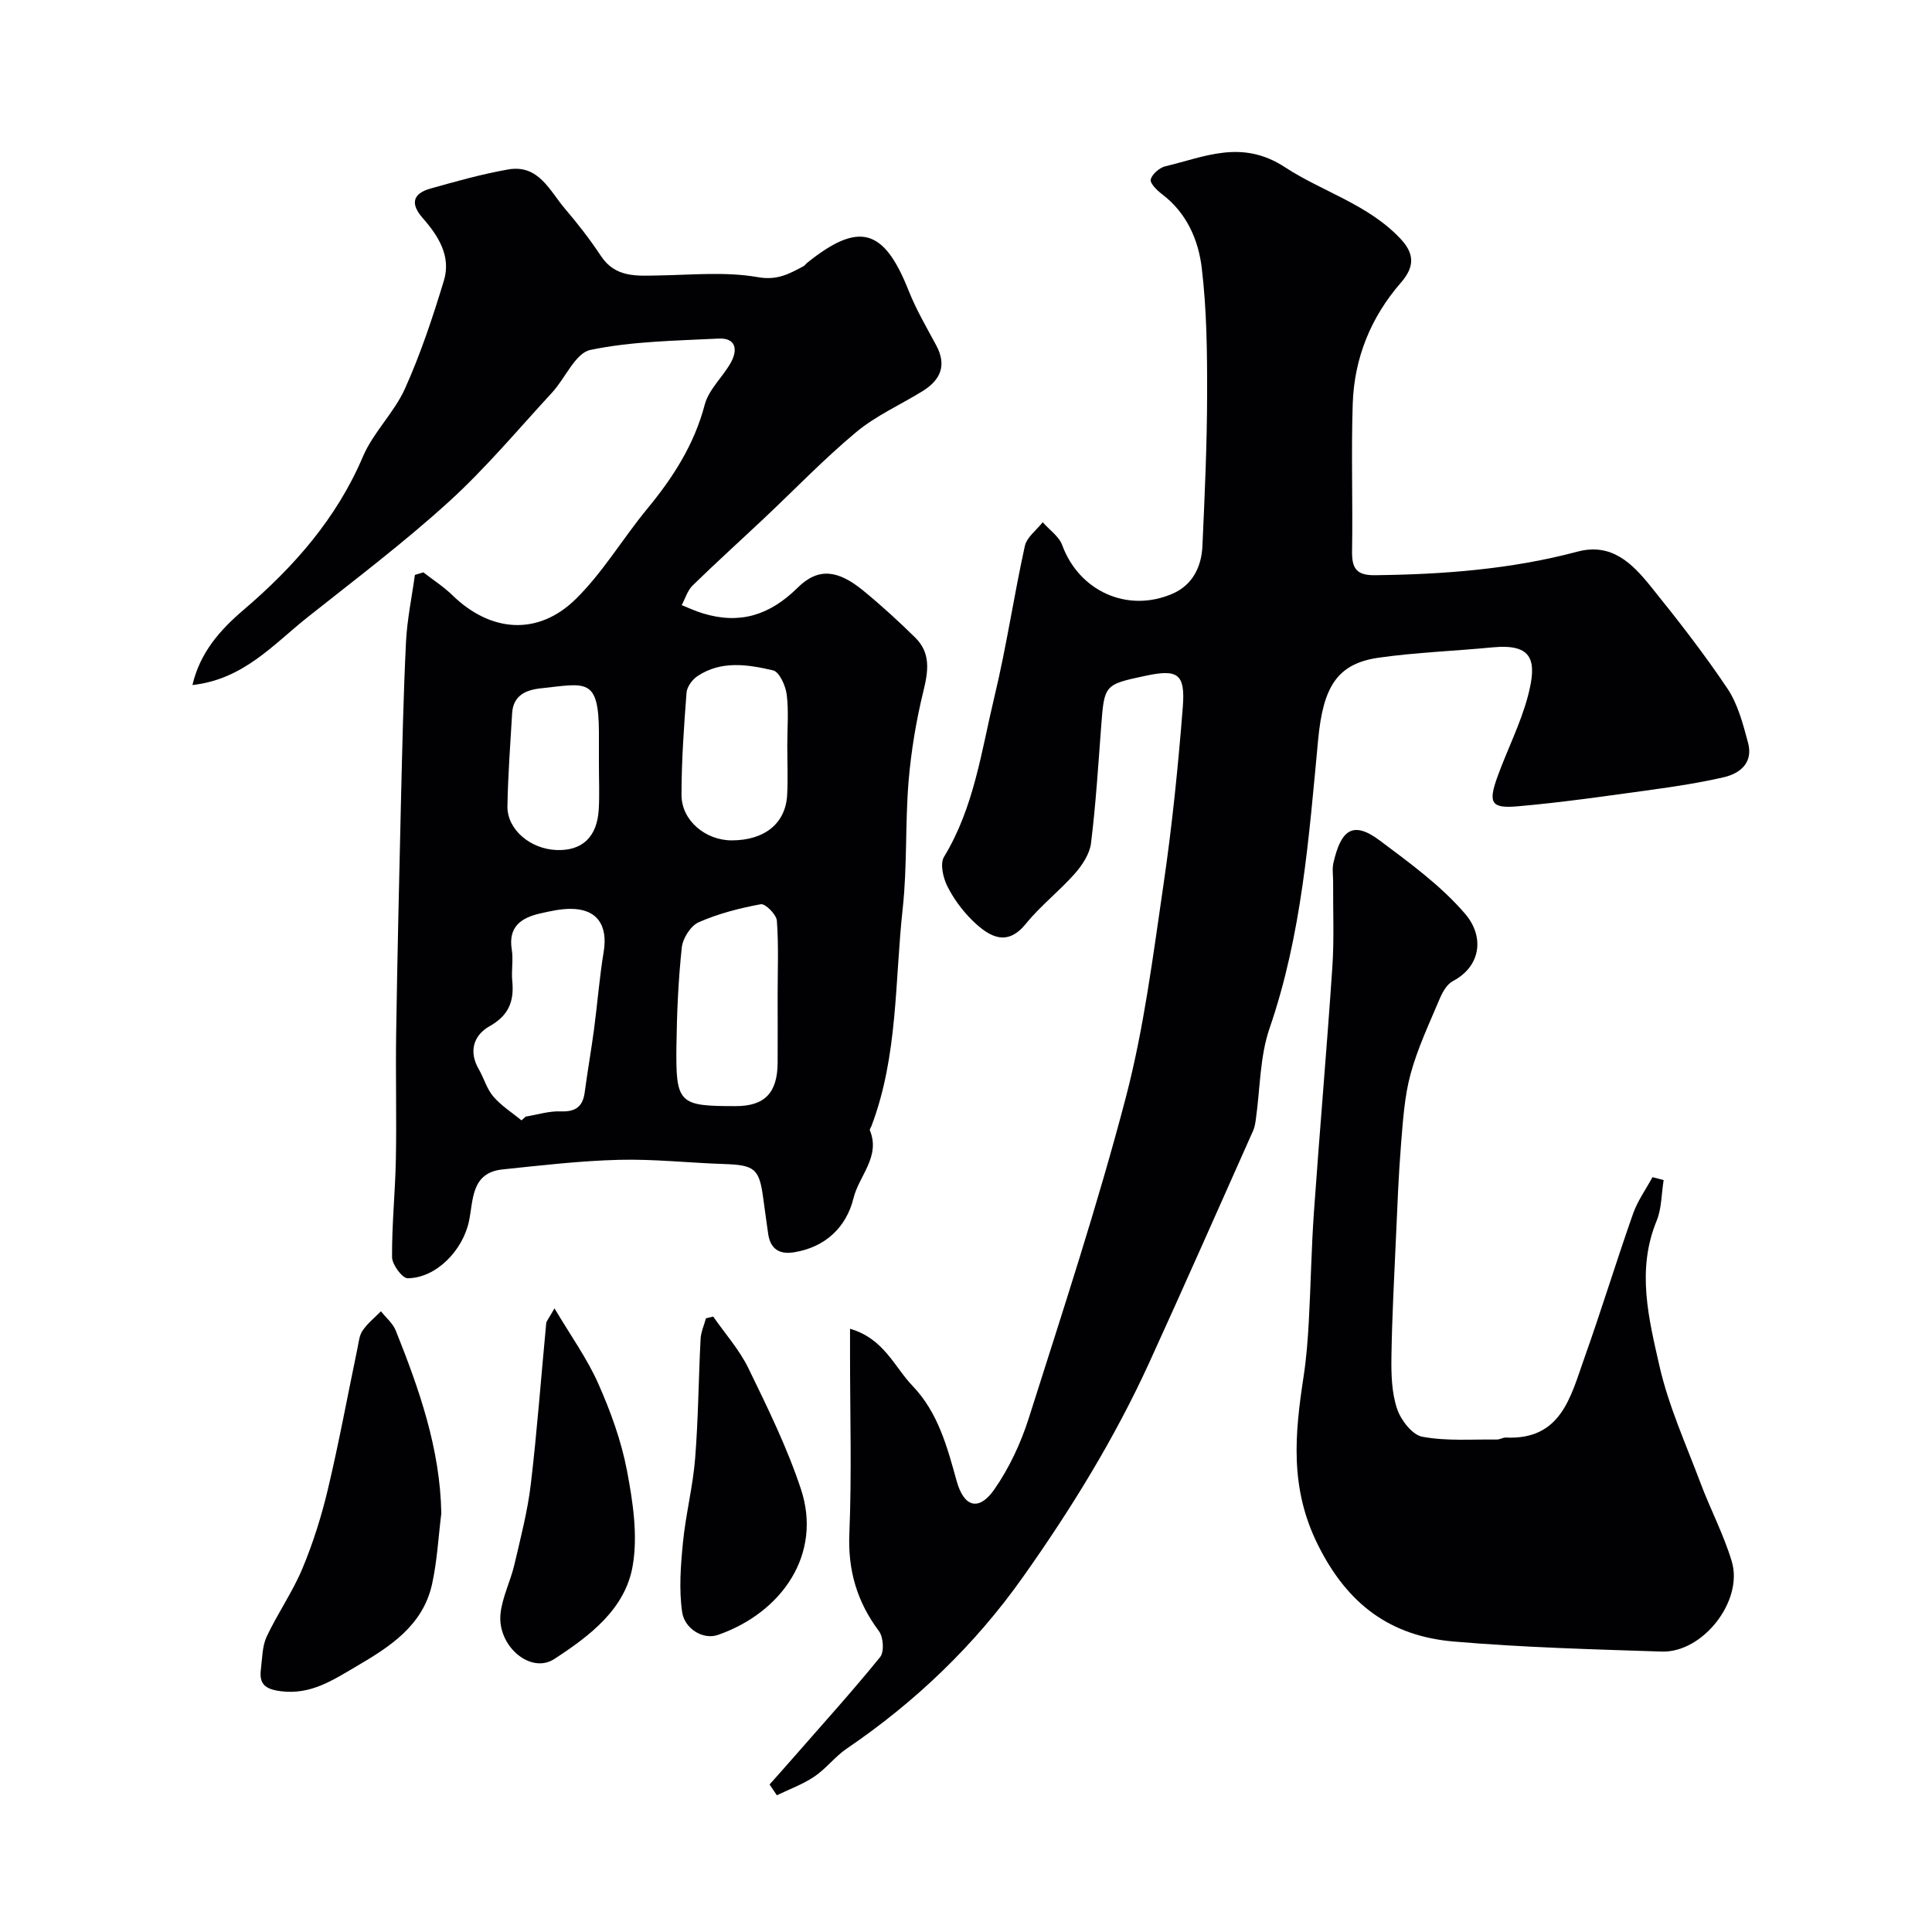
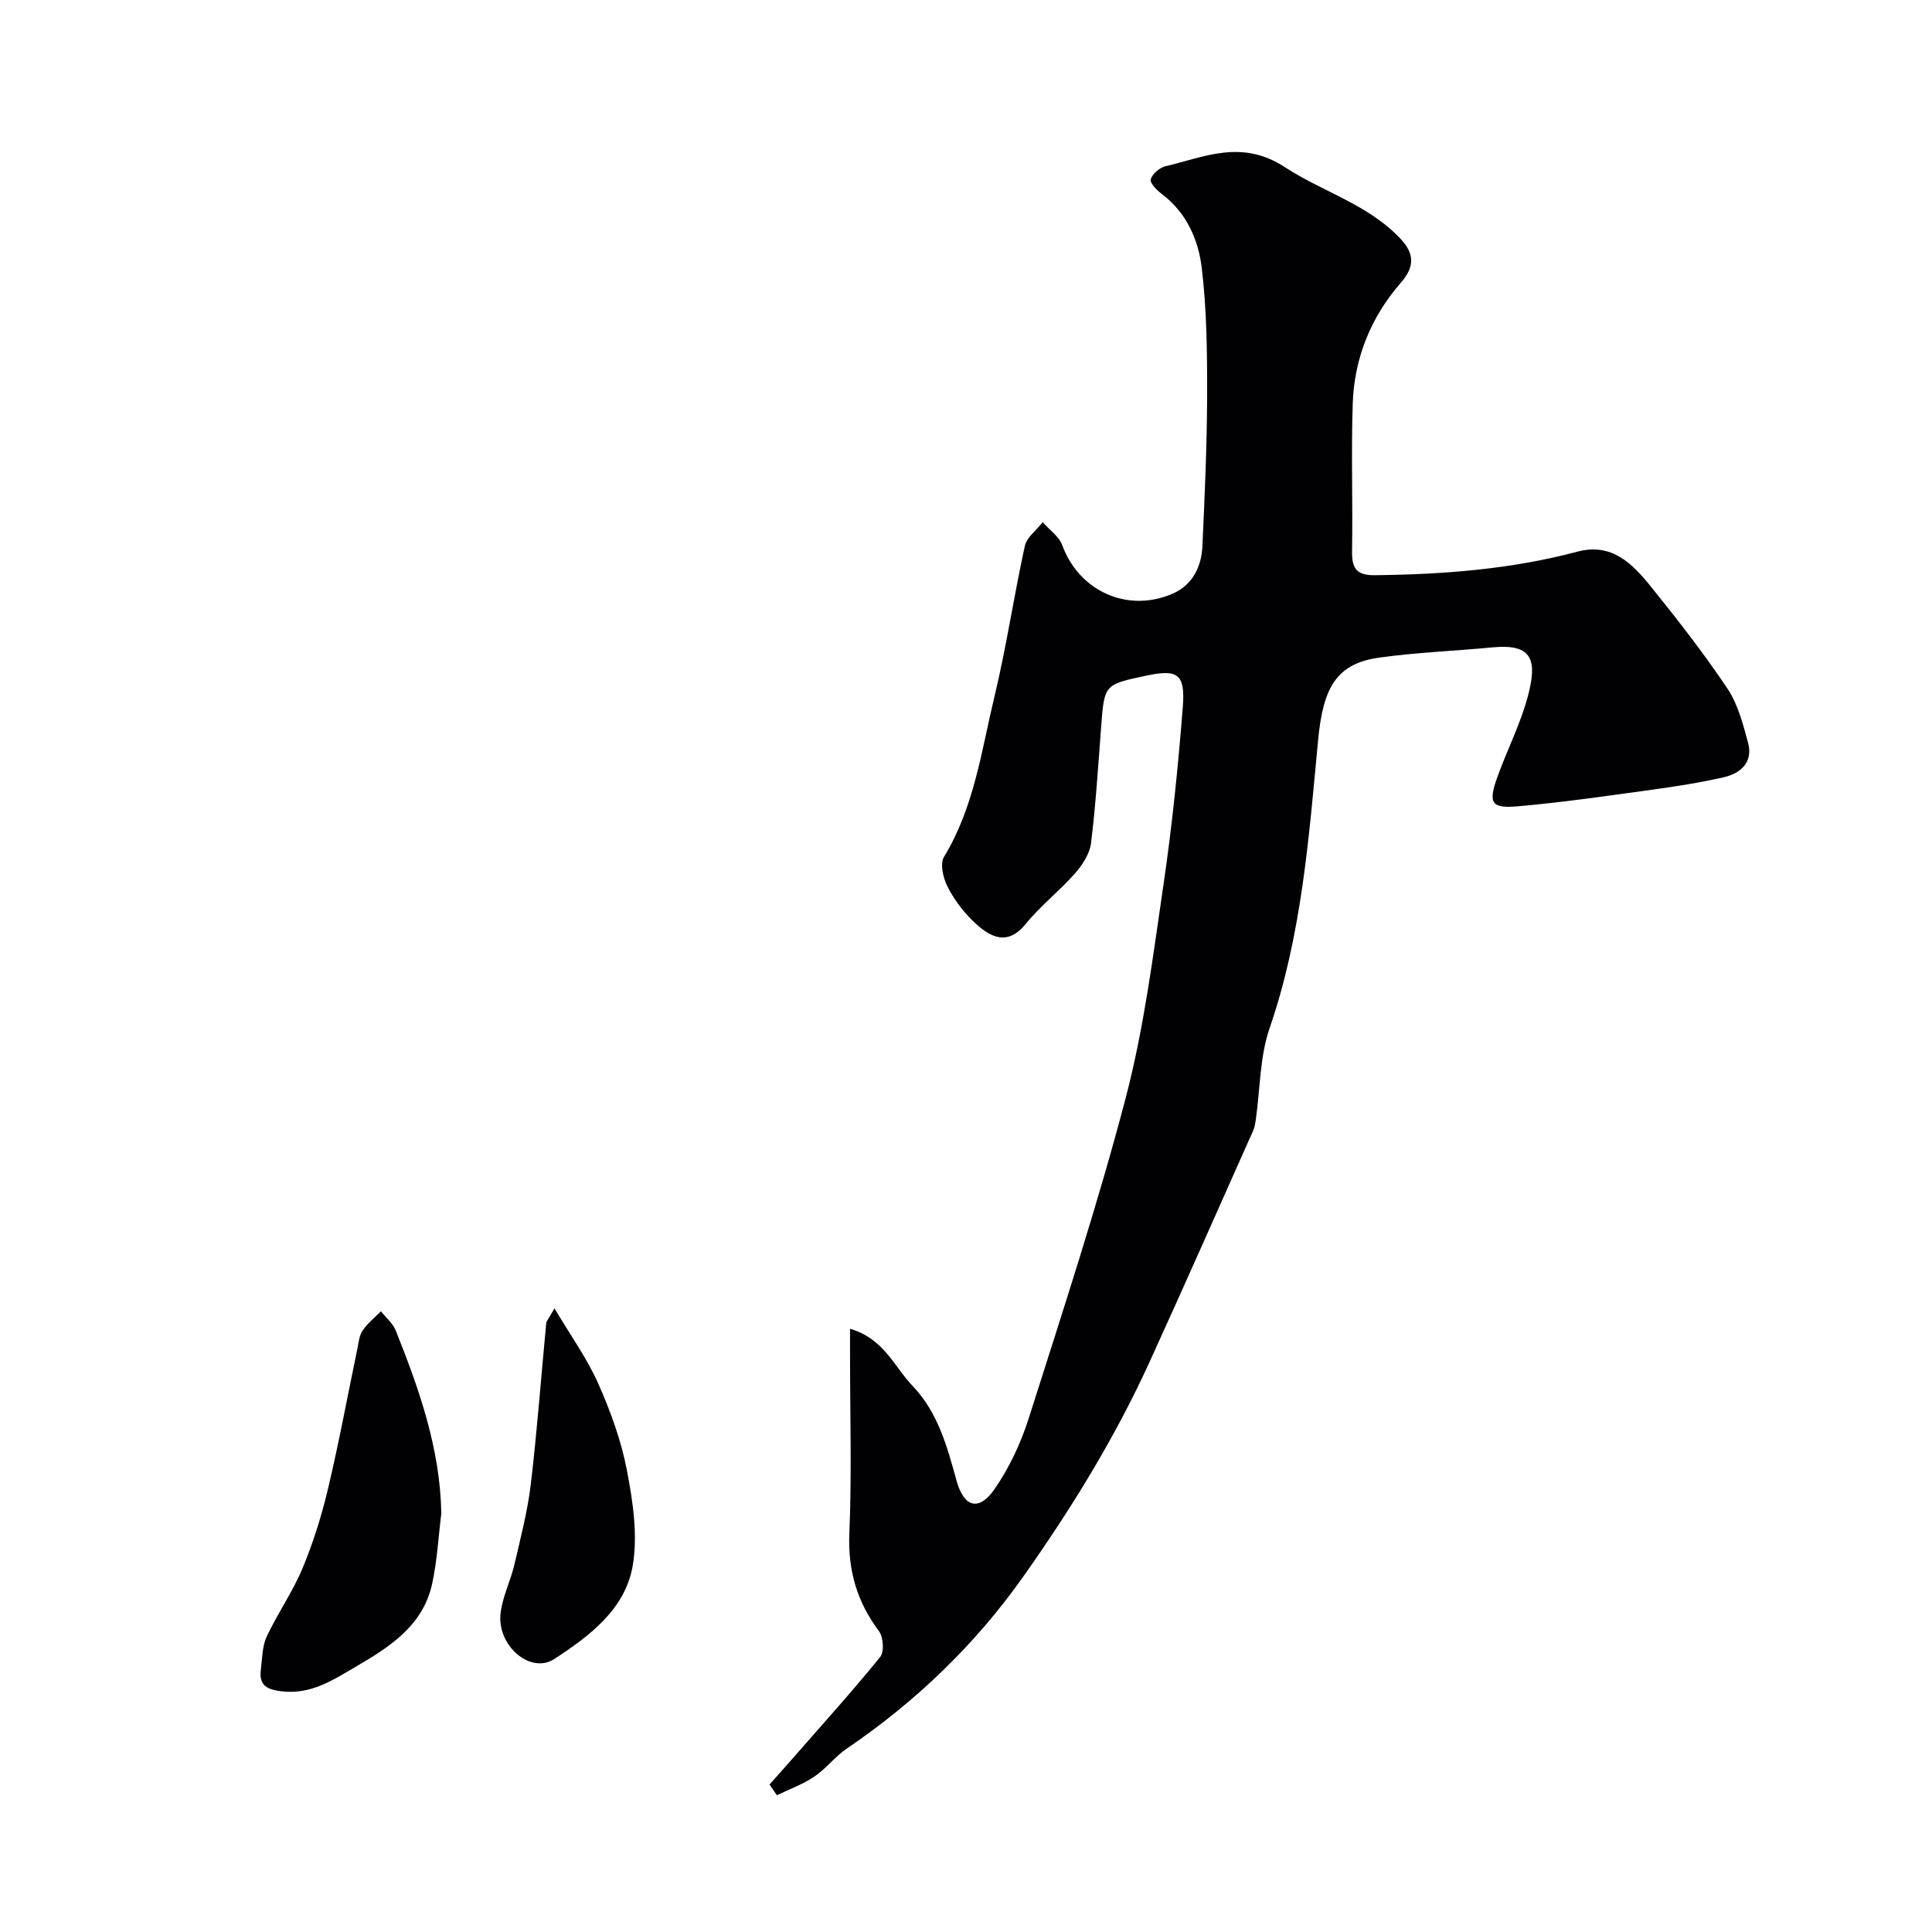
<svg xmlns="http://www.w3.org/2000/svg" enable-background="new 0 0 400 400" viewBox="0 0 400 400">
  <g fill="#010103">
-     <path d="m87.65 118.5c2.02 1.57 4.2 2.96 6.02 4.74 7.9 7.68 17.72 8.49 25.58.74 5.59-5.51 9.69-12.5 14.73-18.61 5.35-6.48 9.75-13.3 11.93-21.6.83-3.14 3.71-5.69 5.38-8.66 1.51-2.69 1.1-5.2-2.55-5.01-8.87.45-17.88.55-26.51 2.35-3.11.65-5.19 5.86-7.92 8.82-7.04 7.63-13.73 15.65-21.38 22.61-9.32 8.48-19.43 16.11-29.31 23.96-7.07 5.62-13.22 12.82-23.78 13.99 1.58-6.75 5.73-11.41 10.53-15.51 10.45-8.92 19.3-18.93 24.78-31.81 2.14-5.01 6.46-9.08 8.7-14.06 3.24-7.2 5.75-14.77 8.05-22.34 1.54-5.05-1.14-9.28-4.38-12.96-2.62-2.97-2.06-5.08 1.6-6.11 5.3-1.5 10.64-2.99 16.06-3.95 6.35-1.13 8.62 4.42 11.82 8.16 2.65 3.1 5.17 6.35 7.42 9.75 3.02 4.55 7.43 4.1 11.94 4.03 6.86-.11 13.87-.82 20.53.35 4.07.72 6.52-.7 9.47-2.27.28-.15.47-.47.73-.68 10.76-8.64 15.92-7.16 21.03 5.74 1.55 3.91 3.71 7.6 5.71 11.32 2.26 4.2.87 7.22-2.87 9.52-4.58 2.82-9.63 5.06-13.71 8.47-6.66 5.55-12.69 11.84-19.02 17.8-4.94 4.65-9.98 9.2-14.83 13.94-1.06 1.04-1.53 2.7-2.26 4.07 1.47.58 2.9 1.26 4.41 1.71 7.64 2.32 13.82.38 19.6-5.33 4.29-4.25 8.37-3.64 13.55.59 3.75 3.07 7.35 6.36 10.81 9.77 3.19 3.15 2.7 6.85 1.69 10.98-1.51 6.15-2.56 12.47-3.09 18.77-.72 8.73-.26 17.58-1.21 26.27-1.66 15.08-.95 30.53-6.47 45.07-.12.31-.42.69-.33.91 2.25 5.45-2.26 9.4-3.4 14.06-1.45 5.93-5.79 10.16-12.35 11.19-3.03.48-4.87-.73-5.31-3.84-.34-2.43-.69-4.85-1.01-7.28-.82-6.2-1.76-6.95-8.12-7.16-7.27-.24-14.54-1.06-21.79-.87-8.04.21-16.07 1.15-24.09 1.99-6.55.68-6.01 6.41-6.94 10.75-1.28 6-6.76 11.73-12.68 11.78-1.12.01-3.22-2.82-3.24-4.36-.05-6.76.66-13.52.79-20.29.17-8.68-.07-17.37.06-26.05.25-15.93.61-31.86.99-47.79.27-11.1.51-22.2 1.05-33.29.23-4.63 1.21-9.23 1.84-13.84.59-.19 1.17-.36 1.75-.53zm73.35 87.58c0-5.16.23-10.34-.16-15.47-.1-1.28-2.4-3.57-3.32-3.4-4.38.81-8.79 1.94-12.86 3.73-1.66.73-3.29 3.32-3.5 5.21-.72 6.72-1.02 13.5-1.11 20.27-.16 12.09.45 12.6 12.29 12.59 5.95 0 8.61-2.72 8.66-8.93.03-4.67 0-9.34 0-14zm-53.02 25.88c.28-.26.56-.52.85-.78 2.42-.39 4.85-1.18 7.25-1.08 3.08.12 4.58-.96 4.98-3.96.58-4.36 1.35-8.7 1.93-13.06.71-5.34 1.12-10.73 2-16.04.91-5.54-1.44-8.9-6.9-8.87-2.09.01-4.2.48-6.25.95-3.92.9-6.66 2.72-5.88 7.5.34 2.11-.12 4.34.1 6.48.41 4.17-.7 7.12-4.69 9.36-3.26 1.84-4.42 5.17-2.24 8.92 1.07 1.84 1.64 4.05 2.99 5.62 1.63 1.92 3.87 3.33 5.86 4.96zm55.02-77.78c0-3.48.32-7.01-.13-10.44-.24-1.81-1.52-4.65-2.82-4.95-5.24-1.22-10.75-2.09-15.67 1.21-1.06.71-2.15 2.2-2.24 3.41-.54 7.05-1.04 14.12-1.04 21.18 0 5.28 4.97 9.42 10.44 9.4 6.74-.02 11.09-3.48 11.43-9.36.19-3.47.02-6.96.03-10.45zm-39 3.98c0-2.16.01-4.32 0-6.48-.03-11.53-2.74-10.16-12.02-9.17-3.13.33-5.73 1.48-5.95 5.17-.38 6.41-.86 12.82-.97 19.24-.08 4.81 4.73 8.87 10.18 9.07 5.28.19 8.38-2.68 8.72-8.37.19-3.14.03-6.3.04-9.46z" />
    <path d="m159.33 369.46c1.63-1.84 3.27-3.66 4.88-5.51 6.05-6.92 12.22-13.74 18.01-20.87.88-1.08.68-4.15-.25-5.38-4.53-6.06-6.44-12.54-6.12-20.21.51-12.31.14-24.65.14-36.98 0-1.58 0-3.15 0-5.4 7.03 2.03 9.15 7.87 12.96 11.84 5.27 5.5 7.15 12.59 9.12 19.69 1.51 5.44 4.6 6.29 7.77 1.76 3.11-4.45 5.52-9.63 7.17-14.82 6.98-22.01 14.21-43.97 20.06-66.29 3.79-14.46 5.66-29.46 7.84-44.3 1.78-12.16 3.02-24.41 3.98-36.66.53-6.86-1.08-7.83-7.69-6.42-8.59 1.83-8.56 1.84-9.22 10.57-.61 8.05-1.11 16.12-2.1 24.12-.28 2.21-1.81 4.52-3.35 6.27-3.19 3.62-7.09 6.63-10.11 10.36-3.76 4.64-7.31 3.09-11.18-.74-2.06-2.04-3.87-4.51-5.15-7.1-.85-1.74-1.49-4.6-.64-5.99 6.24-10.26 7.75-21.97 10.46-33.26 2.47-10.27 4-20.76 6.27-31.09.4-1.83 2.43-3.29 3.7-4.93 1.38 1.58 3.38 2.93 4.05 4.77 3.47 9.45 13.45 14.09 22.83 10.03 4.12-1.78 6-5.55 6.19-9.89.47-10.43.95-20.86.97-31.29.02-8.79-.07-17.64-1.12-26.34-.7-5.78-3.14-11.35-8.19-15.18-1.04-.79-2.55-2.26-2.36-3.06.27-1.11 1.8-2.44 3.02-2.73 8.19-1.95 15.82-5.65 24.75.18 7.82 5.12 17.29 7.7 23.99 14.88 2.93 3.14 2.82 5.83.01 9.06-6.2 7.12-9.63 15.58-9.95 24.99-.34 10.15.03 20.33-.14 30.49-.06 3.52.79 5.11 4.71 5.06 14.17-.16 28.21-1.22 41.96-4.88 7.07-1.88 11.33 2.45 15.12 7.14 5.55 6.87 10.99 13.85 15.91 21.18 2.18 3.25 3.24 7.36 4.28 11.23 1.09 4.02-1.47 6.34-5.02 7.16-4.91 1.13-9.92 1.9-14.91 2.59-9.24 1.27-18.48 2.62-27.77 3.43-5.48.48-6.12-.7-4.21-6.03 2.03-5.65 4.83-11.07 6.35-16.84 1.87-7.15 1.17-10.87-7.35-10.04-7.85.76-15.76 1.03-23.56 2.14-8.7 1.24-11.5 6.15-12.53 16.95-1.91 20.14-3.37 40.35-10.06 59.77-2.03 5.9-1.94 12.53-2.84 18.83-.11.8-.23 1.64-.56 2.37-7.13 15.99-14.2 32.01-21.47 47.94-7.18 15.73-16.22 30.4-26.19 44.48-9.95 14.06-22.22 25.82-36.48 35.52-2.43 1.65-4.28 4.16-6.72 5.8-2.37 1.6-5.15 2.6-7.75 3.86-.51-.77-1.01-1.5-1.51-2.23z" />
-     <path d="m344.44 244.32c-.46 2.83-.4 5.88-1.46 8.46-4.18 10.13-1.64 20.2.58 29.98 1.89 8.33 5.51 16.28 8.53 24.33 2.04 5.43 4.79 10.63 6.45 16.17 2.46 8.17-5.98 18.96-14.5 18.68-14.37-.47-28.76-.85-43.07-2.08-13.01-1.12-21.93-7.58-28.12-20.03-5.89-11.84-4.76-23.01-2.95-34.87.57-3.73.86-7.52 1.07-11.29.42-7.59.53-15.2 1.07-22.79 1.19-16.9 2.67-33.77 3.81-50.67.39-5.83.12-11.71.16-17.57.01-1.33-.23-2.72.06-3.99 1.54-6.7 3.93-8.88 9.6-4.63 6.22 4.66 12.68 9.35 17.68 15.19 3.97 4.64 3.35 10.81-2.57 13.93-1.25.66-2.17 2.36-2.76 3.77-2.15 5.1-4.54 10.16-5.98 15.47-1.27 4.68-1.57 9.65-1.97 14.52-.52 6.42-.76 12.86-1.05 19.29-.37 8.26-.82 16.52-.94 24.79-.05 3.58.05 7.37 1.17 10.7.78 2.33 3.13 5.39 5.22 5.78 5.01.94 10.27.51 15.43.58.63.01 1.28-.44 1.9-.41 11.42.53 13.38-8.46 16.18-16.33 3.54-9.94 6.62-20.05 10.12-30 .94-2.67 2.66-5.06 4.03-7.58.76.2 1.54.4 2.31.6z" />
    <path d="m91.37 313.33c-.61 4.88-.86 9.84-1.91 14.62-1.9 8.65-8.78 13.02-15.79 17.12-4.8 2.81-9.35 5.86-15.52 5.08-3.29-.42-4.54-1.49-4.13-4.59.29-2.26.26-4.72 1.19-6.71 2.25-4.8 5.36-9.22 7.4-14.1 2.23-5.34 3.98-10.93 5.31-16.56 2.28-9.62 4.07-19.36 6.09-29.04.26-1.26.38-2.7 1.08-3.7 1.02-1.49 2.5-2.66 3.78-3.96 1.04 1.32 2.47 2.49 3.07 3.99 4.85 12.14 9.19 24.44 9.43 37.85z" />
    <path d="m114.8 270.88c3.39 5.71 6.76 10.39 9.05 15.55 2.56 5.76 4.77 11.84 5.95 18 1.23 6.47 2.29 13.41 1.19 19.77-1.55 9-8.98 14.55-16.23 19.28-4.9 3.2-11.85-2.7-11.13-9.41.37-3.43 2.06-6.69 2.86-10.1 1.29-5.53 2.74-11.07 3.41-16.7 1.31-11.08 2.13-22.22 3.19-33.32.05-.45.46-.85 1.71-3.07z" />
-     <path d="m147.66 272.58c2.46 3.54 5.41 6.85 7.28 10.68 3.98 8.18 8.03 16.43 10.88 25.03 4.47 13.47-3.92 25.58-17.17 30.2-3.09 1.08-6.92-1.28-7.42-4.73-.68-4.7-.3-9.63.17-14.41.57-5.83 2.06-11.57 2.52-17.4.66-8.22.7-16.49 1.13-24.74.07-1.44.73-2.85 1.11-4.27.5-.12 1-.24 1.5-.36z" />
  </g>
</svg>